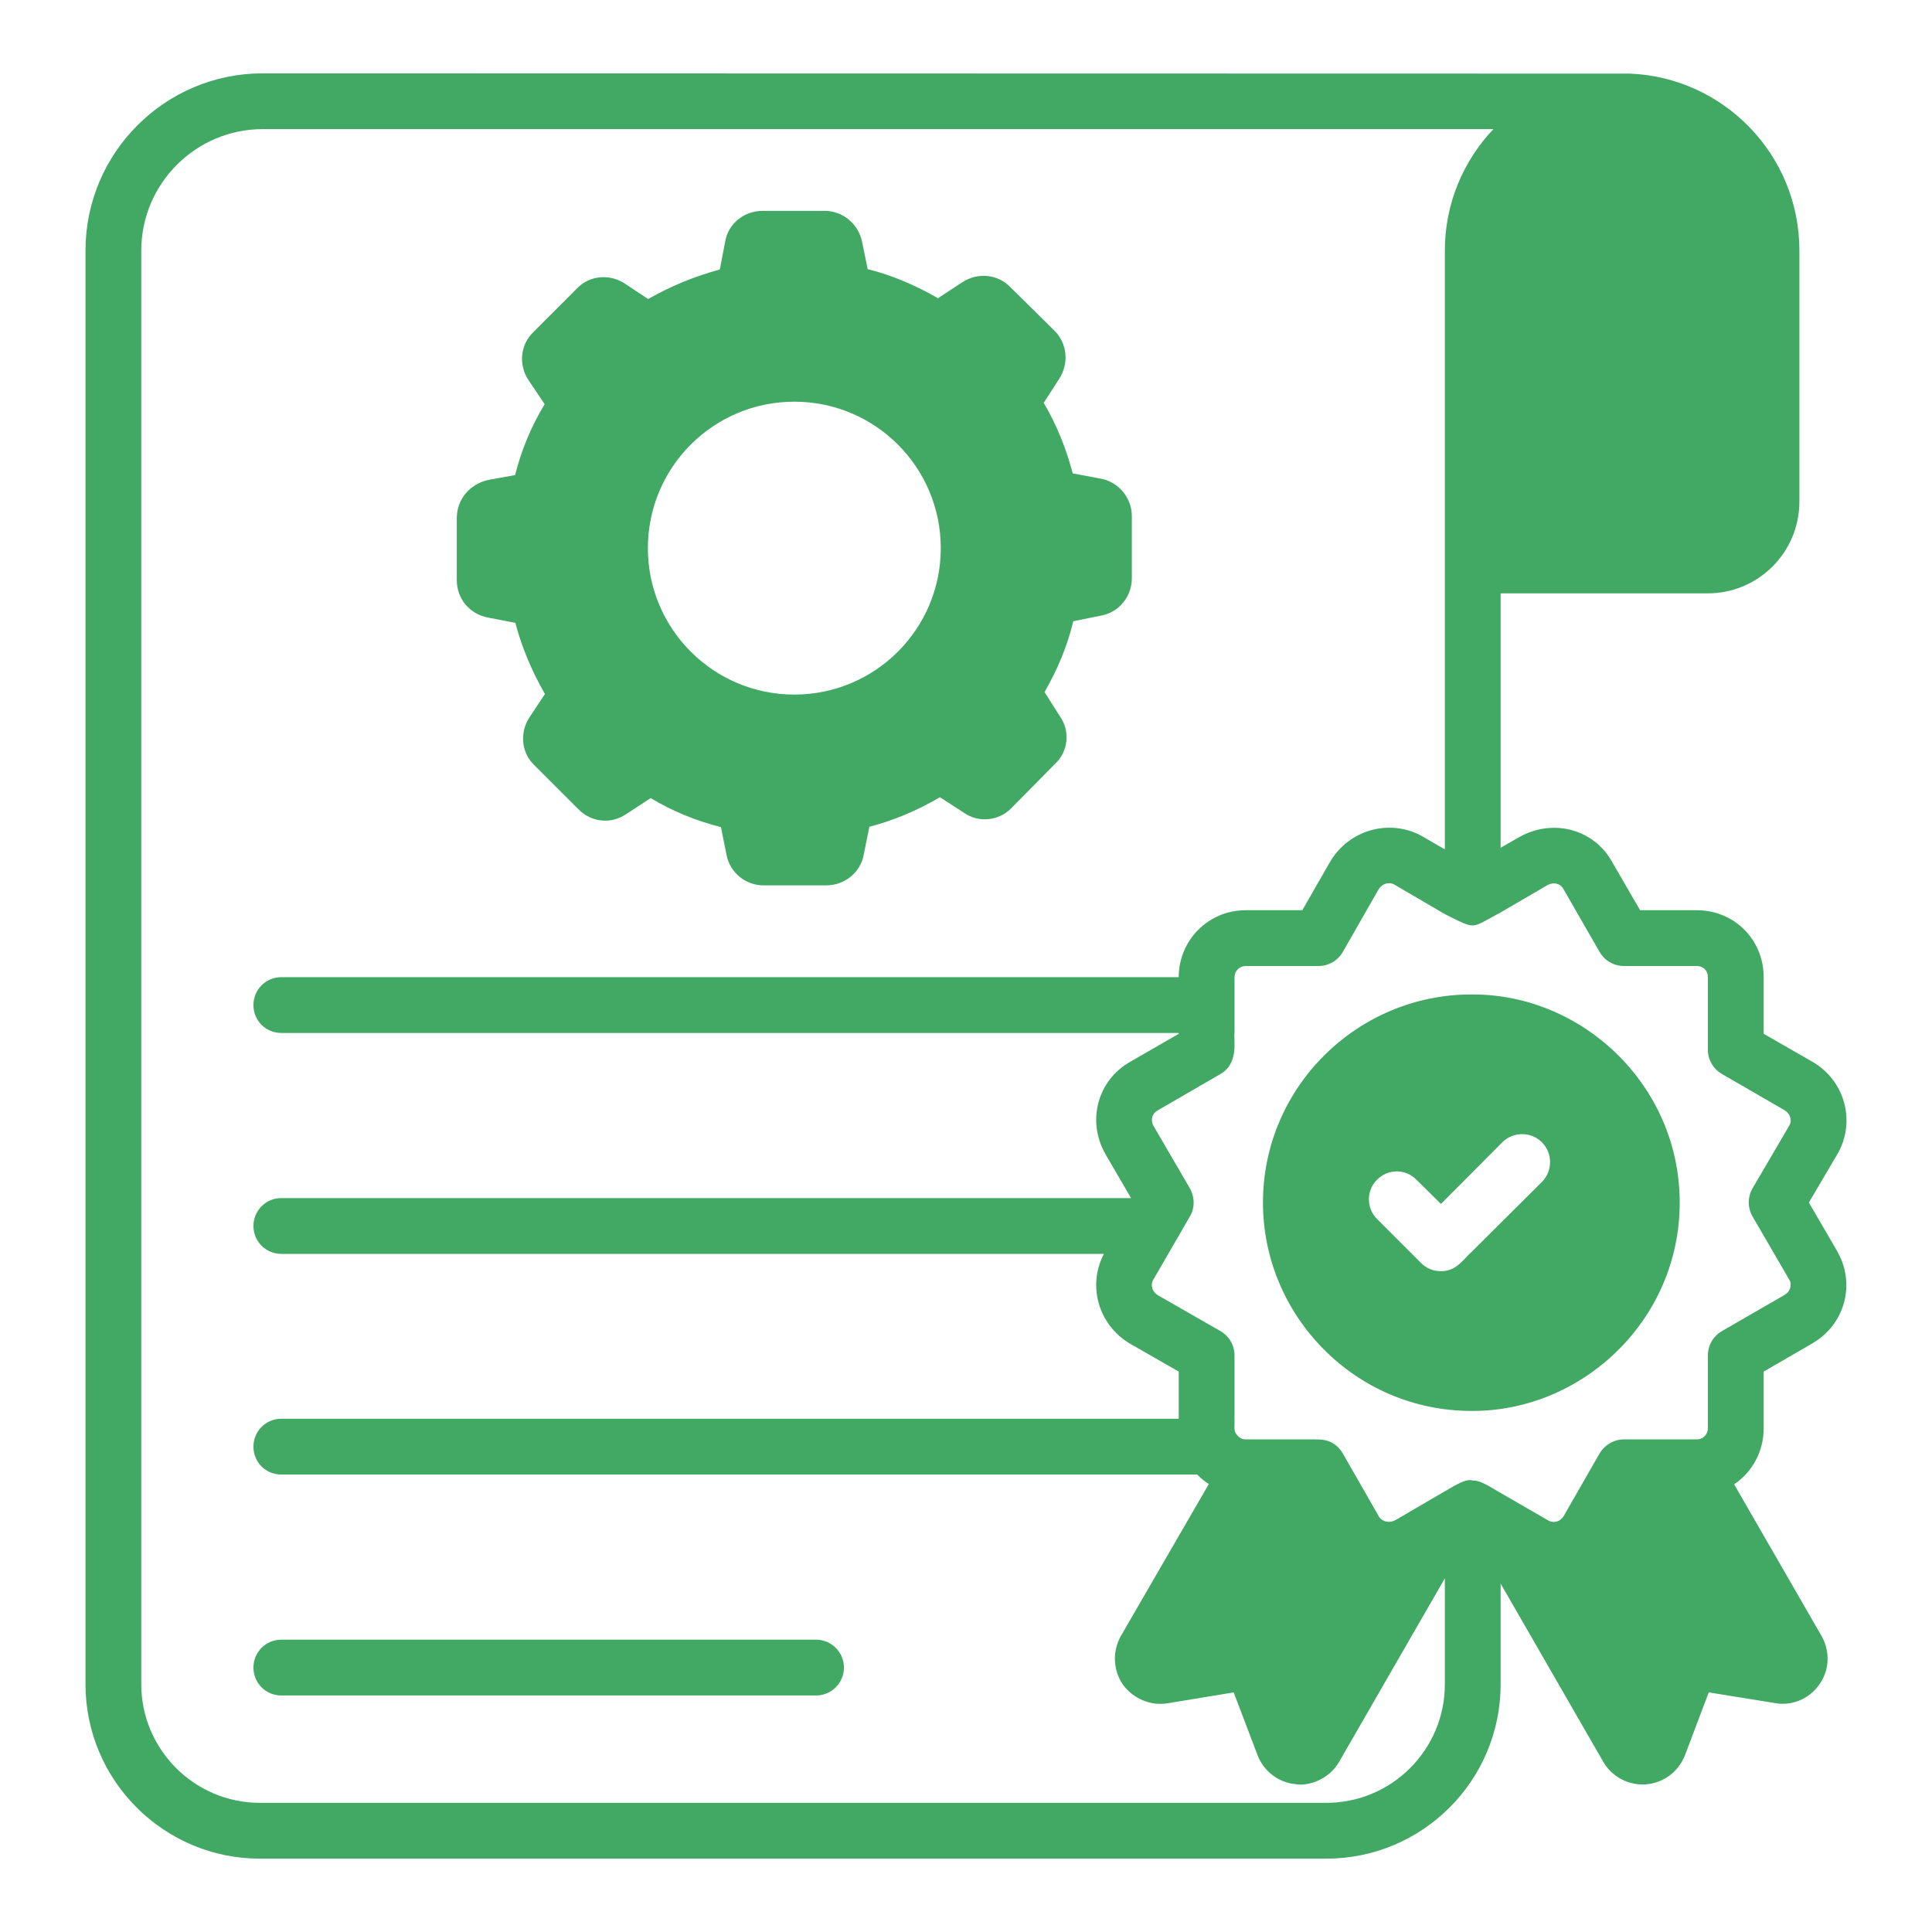
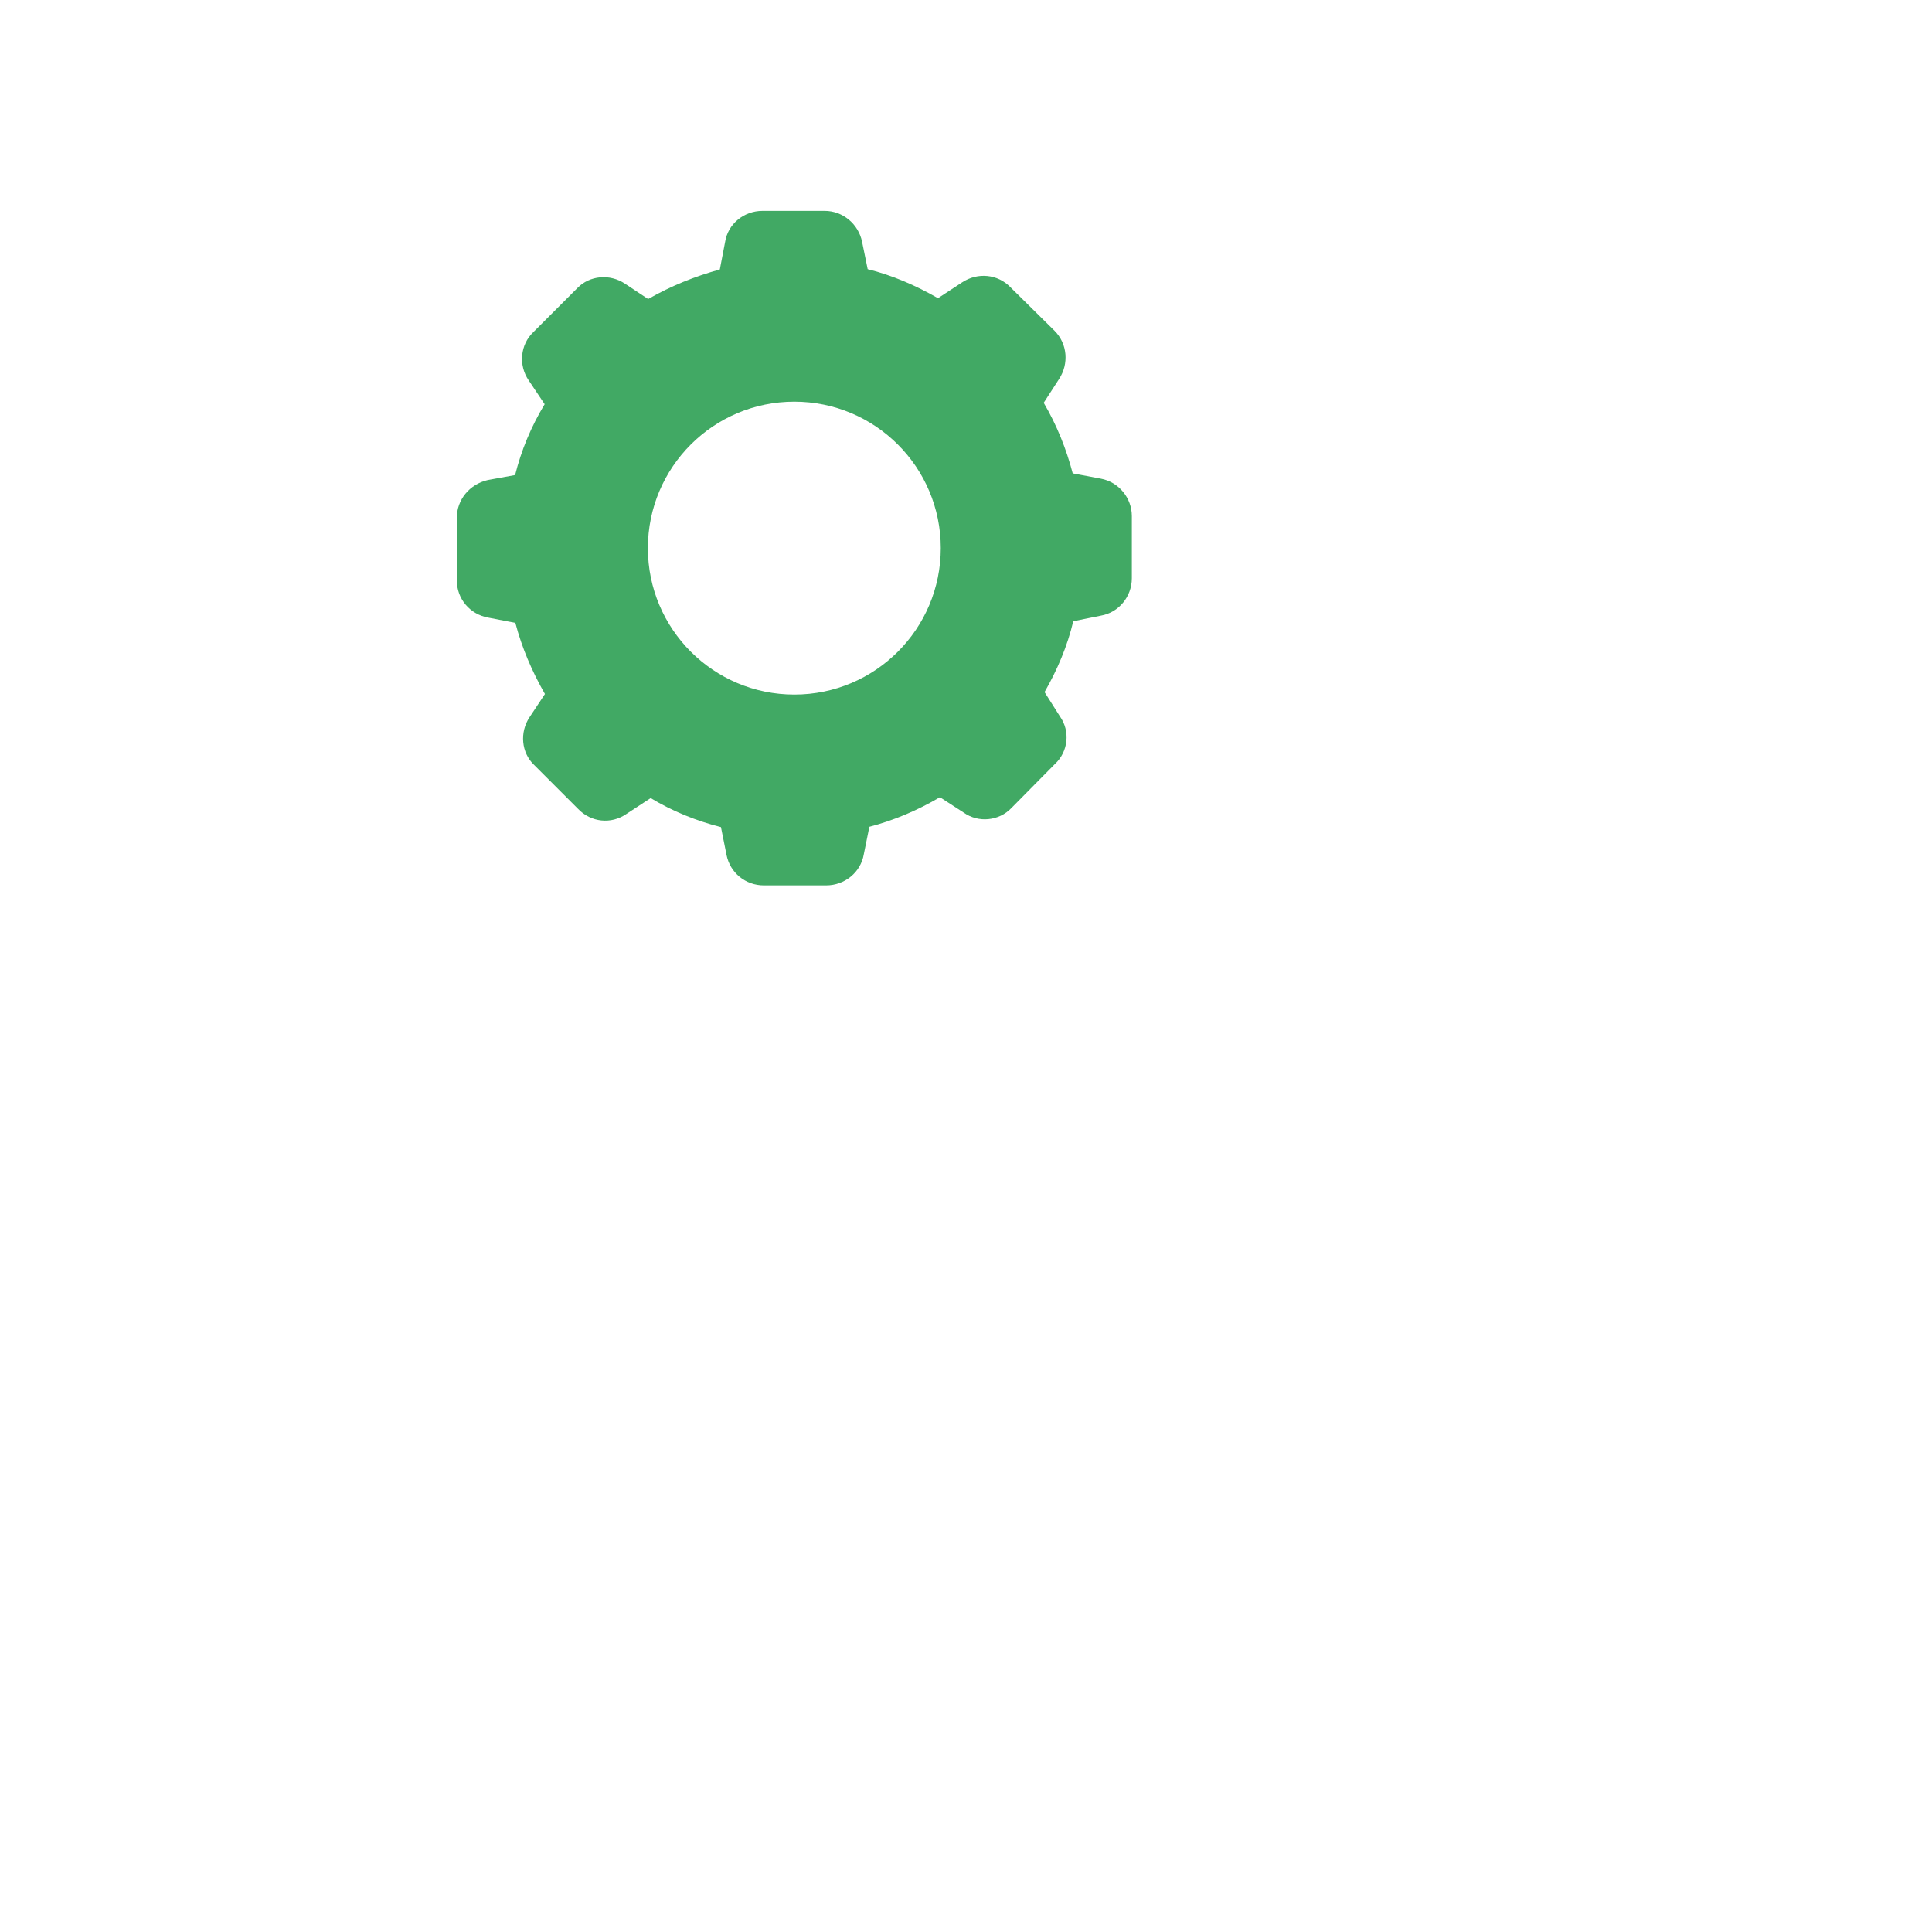
<svg xmlns="http://www.w3.org/2000/svg" width="55" height="55" viewBox="0 0 55 55" fill="none">
  <path d="M13.893 17.581L14.671 17.732C14.854 18.431 15.14 19.106 15.513 19.757L15.076 20.416C14.79 20.845 14.838 21.425 15.203 21.774L16.458 23.029C16.823 23.41 17.395 23.474 17.832 23.172L18.523 22.72C19.142 23.093 19.825 23.371 20.524 23.546L20.683 24.34C20.786 24.848 21.223 25.205 21.747 25.205H23.518C24.05 25.205 24.503 24.832 24.59 24.323L24.749 23.537C25.448 23.355 26.123 23.069 26.758 22.695L27.433 23.132C27.854 23.434 28.441 23.371 28.791 23.005L30.03 21.751C30.411 21.401 30.474 20.813 30.173 20.393L29.736 19.702C30.101 19.067 30.387 18.392 30.554 17.685L31.34 17.526C31.848 17.438 32.221 16.986 32.221 16.462V14.691C32.221 14.175 31.848 13.722 31.34 13.627L30.538 13.476C30.355 12.777 30.085 12.102 29.712 11.467L30.149 10.791C30.435 10.355 30.387 9.783 30.022 9.418L28.767 8.179C28.402 7.798 27.83 7.75 27.393 8.036L26.702 8.489C26.067 8.123 25.384 7.83 24.701 7.663L24.542 6.885C24.439 6.377 23.994 6.003 23.478 6.003H21.707C21.175 6.003 20.723 6.377 20.643 6.885L20.492 7.671C19.778 7.869 19.103 8.139 18.451 8.513L17.792 8.076C17.364 7.79 16.784 7.838 16.434 8.203L15.18 9.458C14.814 9.807 14.751 10.395 15.053 10.832L15.505 11.507C15.116 12.15 14.838 12.825 14.664 13.524L13.885 13.666C13.369 13.786 13.004 14.222 13.004 14.747V16.517C13.004 17.049 13.377 17.486 13.893 17.581ZM22.613 11.435C24.916 11.435 26.782 13.301 26.782 15.604C26.782 17.907 24.916 19.773 22.613 19.773C20.31 19.773 18.444 17.907 18.444 15.604C18.444 13.301 20.31 11.435 22.613 11.435Z" fill="#41A964" />
-   <path d="M23.232 46.678H8.009C7.564 46.678 7.215 47.035 7.215 47.472C7.215 47.909 7.564 48.267 8.009 48.267H23.232C23.669 48.267 24.026 47.909 24.026 47.472C24.026 47.035 23.669 46.678 23.232 46.678Z" fill="#41A964" />
-   <path d="M50.208 40.659V39.046L51.606 38.237C51.606 38.237 51.614 38.237 51.614 38.229C52.511 37.704 52.821 36.577 52.328 35.671C52.296 35.606 52.371 35.739 51.495 34.234L52.336 32.805C52.829 31.884 52.503 30.756 51.606 30.232L50.208 29.43V27.818C50.208 26.746 49.367 25.912 48.303 25.912H46.69L45.88 24.514C45.364 23.609 44.228 23.299 43.276 23.816L42.72 24.133V16.891H48.62C50.057 16.891 51.225 15.723 51.225 14.278V7.131C51.225 4.385 49.043 2.196 46.397 2.096C46.261 2.096 7.612 2.088 7.477 2.088C4.697 2.088 2.434 4.351 2.434 7.131V47.948C2.434 50.688 4.666 52.912 7.397 52.912H37.757C40.496 52.912 42.72 50.688 42.72 47.948V45.082L45.642 50.156C45.872 50.553 46.301 50.8 46.762 50.8C47.272 50.8 47.764 50.492 47.969 49.965L48.644 48.179L50.518 48.481C51.01 48.576 51.511 48.362 51.797 47.948C52.082 47.544 52.106 47.004 51.852 46.567L49.367 42.255C49.875 41.913 50.208 41.334 50.208 40.659ZM49.017 37.895C48.771 38.038 48.62 38.3 48.62 38.586V40.659C48.62 40.819 48.499 40.976 48.303 40.976H46.23C45.944 40.976 45.682 41.135 45.539 41.373L44.514 43.16C44.419 43.324 44.228 43.362 44.094 43.295L42.72 42.501C42.606 42.447 42.135 42.111 41.926 42.151C41.727 42.054 41.211 42.422 41.132 42.453L39.718 43.279C39.543 43.367 39.345 43.319 39.257 43.176L38.225 41.373C37.94 40.898 37.487 40.995 37.407 40.976H35.461C35.358 40.976 35.271 40.929 35.215 40.849C35.106 40.74 35.155 40.578 35.144 40.389V38.586C35.144 38.3 34.993 38.038 34.747 37.895L32.96 36.871C32.801 36.775 32.746 36.585 32.825 36.442C32.871 36.361 33.611 35.084 33.873 34.631C34.01 34.404 34.023 34.103 33.873 33.829L32.841 32.058C32.746 31.892 32.793 31.701 32.952 31.614L34.747 30.573C35.276 30.266 35.114 29.61 35.144 29.406V27.818C35.144 27.643 35.287 27.5 35.461 27.5H37.534C37.82 27.5 38.082 27.349 38.225 27.103L39.242 25.324C39.337 25.157 39.535 25.102 39.678 25.173L41.132 26.023C42.052 26.478 41.842 26.44 42.72 25.975L44.054 25.197C44.228 25.102 44.419 25.149 44.507 25.308L45.539 27.103C45.682 27.349 45.944 27.5 46.23 27.5H48.303C48.485 27.5 48.62 27.627 48.62 27.818V29.89C48.62 30.168 48.771 30.43 49.017 30.573L50.804 31.606C50.963 31.701 51.018 31.892 50.947 32.026L49.891 33.829C49.748 34.075 49.748 34.385 49.891 34.631L50.939 36.434C50.939 36.442 50.947 36.45 50.955 36.458C51.01 36.609 50.955 36.775 50.804 36.863L49.017 37.895ZM37.757 51.323H7.397C5.539 51.323 4.022 49.807 4.022 47.948V7.131C4.022 5.225 5.579 3.676 7.477 3.676H42.513C41.656 4.582 41.132 5.797 41.132 7.131V24.181L40.449 23.784C39.535 23.307 38.416 23.625 37.876 24.514L37.074 25.912H35.461C34.405 25.912 33.556 26.762 33.556 27.818H8.009C7.564 27.818 7.215 28.175 7.215 28.612C7.215 29.056 7.564 29.406 8.009 29.406H33.556V29.43L32.166 30.232C31.253 30.756 30.935 31.892 31.459 32.837L32.198 34.107H8.009C7.564 34.107 7.215 34.465 7.215 34.901C7.215 35.338 7.564 35.695 8.009 35.695H31.427C30.951 36.593 31.268 37.712 32.158 38.245L33.556 39.046V40.389H8.009C7.564 40.389 7.215 40.746 7.215 41.183C7.215 41.627 7.564 41.977 8.009 41.977H34.08C34.183 42.08 34.294 42.176 34.413 42.247L31.912 46.567C31.666 46.996 31.681 47.544 31.967 47.957C32.261 48.362 32.761 48.568 33.238 48.489L35.12 48.179L35.803 49.974C35.978 50.426 36.398 50.744 36.875 50.791C37.27 50.859 37.837 50.647 38.122 50.156L41.132 44.931V47.948C41.132 49.807 39.623 51.323 37.757 51.323Z" fill="#41A964" />
-   <path d="M41.926 28.31H41.886C38.639 28.31 35.954 30.951 35.954 34.234C35.954 37.463 38.585 40.166 41.886 40.166H41.926C45.049 40.166 47.818 37.584 47.818 34.234C47.818 30.915 45.073 28.31 41.926 28.31ZM43.895 33.646C43.815 33.726 41.798 35.734 41.926 35.608C41.65 35.848 41.477 36.188 41.02 36.188C40.806 36.188 40.607 36.108 40.456 35.957L39.202 34.703C38.892 34.393 38.892 33.892 39.202 33.583C39.511 33.273 40.012 33.265 40.321 33.583C40.401 33.661 41.1 34.352 41.02 34.274C41.457 33.835 42.358 32.93 42.767 32.519C43.077 32.209 43.585 32.209 43.895 32.519C44.205 32.828 44.205 33.337 43.895 33.646Z" fill="#41A964" />
</svg>